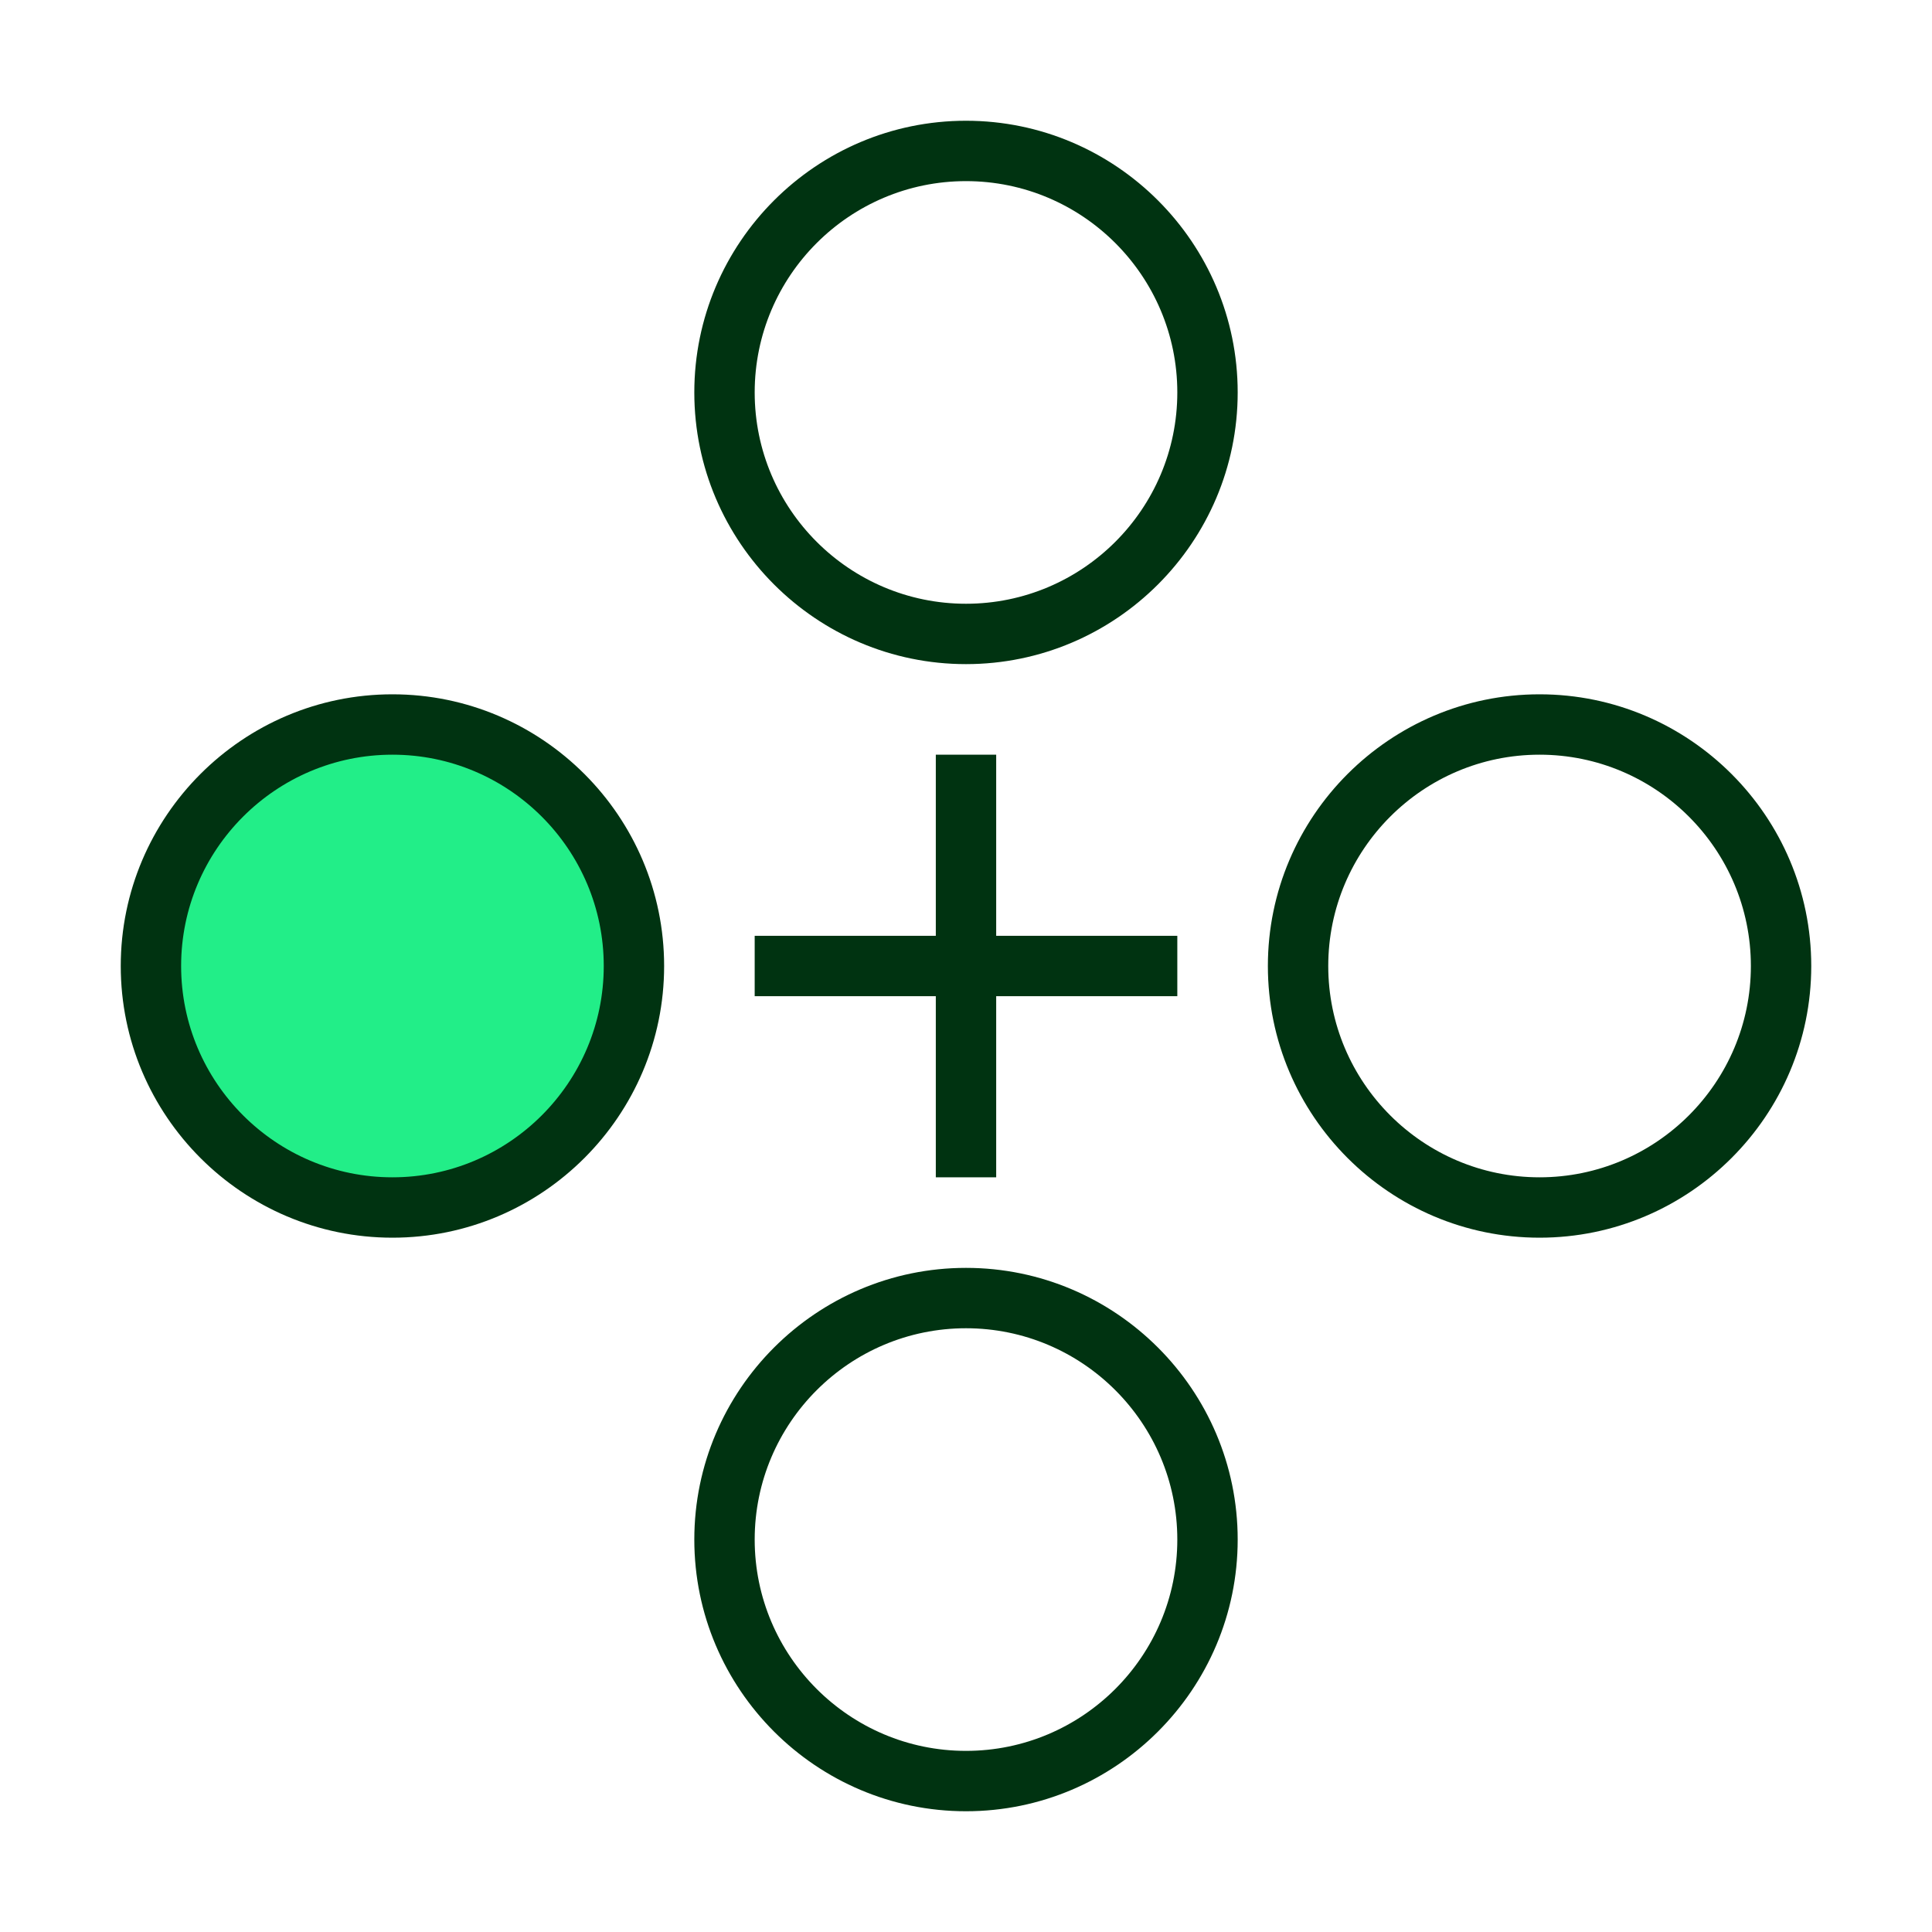
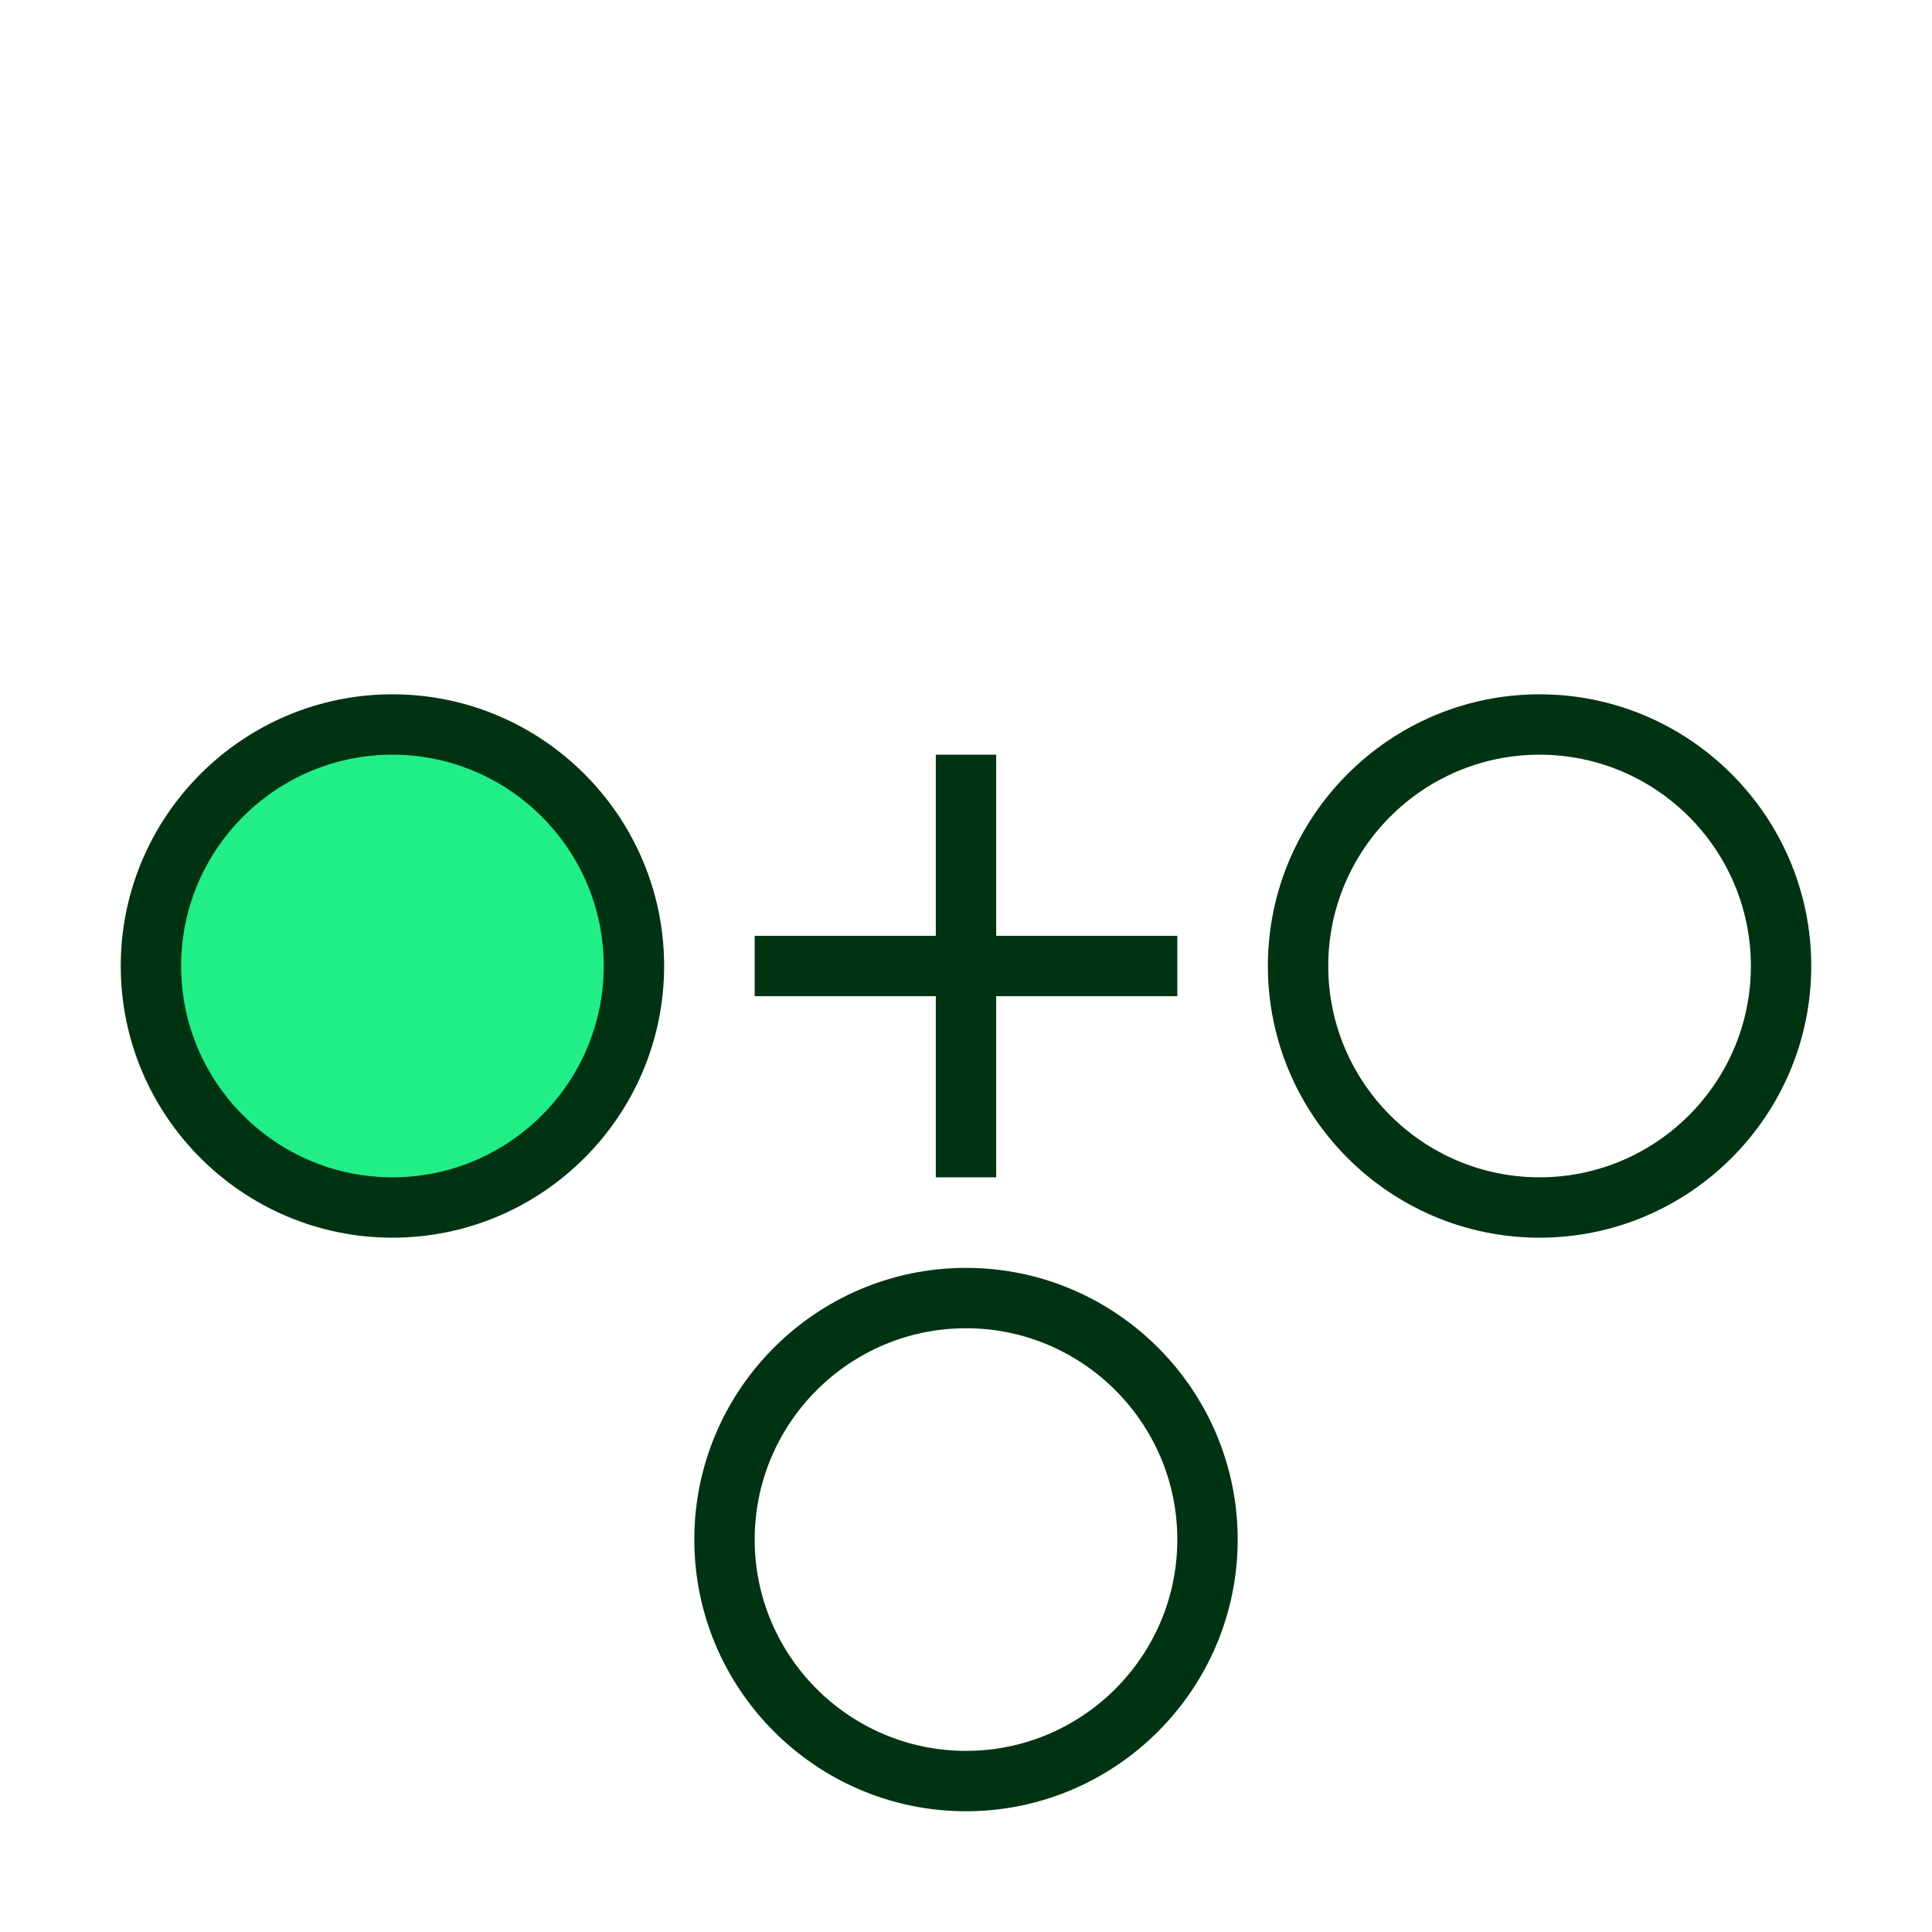
<svg xmlns="http://www.w3.org/2000/svg" id="Auctane_-_Dark_Green_Bright_Green_Fill_Expanded" viewBox="0 0 64 64">
  <defs>
    <style> .cls-1 { fill: #2e8; } .cls-2 { fill: #031; } </style>
  </defs>
  <rect class="cls-2" x="31" y="25" width="2" height="14" />
  <rect class="cls-2" x="25" y="31" width="14" height="2" />
  <g>
    <circle class="cls-1" cx="13" cy="32" r="8" />
    <path class="cls-2" d="M13,41c-4.96,0-9-4.04-9-9s4.04-9,9-9,9,4.04,9,9-4.04,9-9,9ZM13,25c-3.86,0-7,3.14-7,7s3.14,7,7,7,7-3.14,7-7-3.14-7-7-7Z" />
  </g>
  <path class="cls-2" d="M51,41c-4.96,0-9-4.04-9-9s4.04-9,9-9,9,4.04,9,9-4.04,9-9,9ZM51,25c-3.86,0-7,3.14-7,7s3.14,7,7,7,7-3.14,7-7-3.14-7-7-7Z" />
-   <path class="cls-2" d="M32,22c-4.96,0-9-4.04-9-9s4.04-9,9-9,9,4.04,9,9-4.04,9-9,9ZM32,6c-3.86,0-7,3.14-7,7s3.14,7,7,7,7-3.14,7-7-3.14-7-7-7Z" />
  <path class="cls-2" d="M32,60c-4.96,0-9-4.04-9-9s4.04-9,9-9,9,4.04,9,9-4.04,9-9,9ZM32,44c-3.86,0-7,3.14-7,7s3.14,7,7,7,7-3.14,7-7-3.14-7-7-7Z" />
</svg>